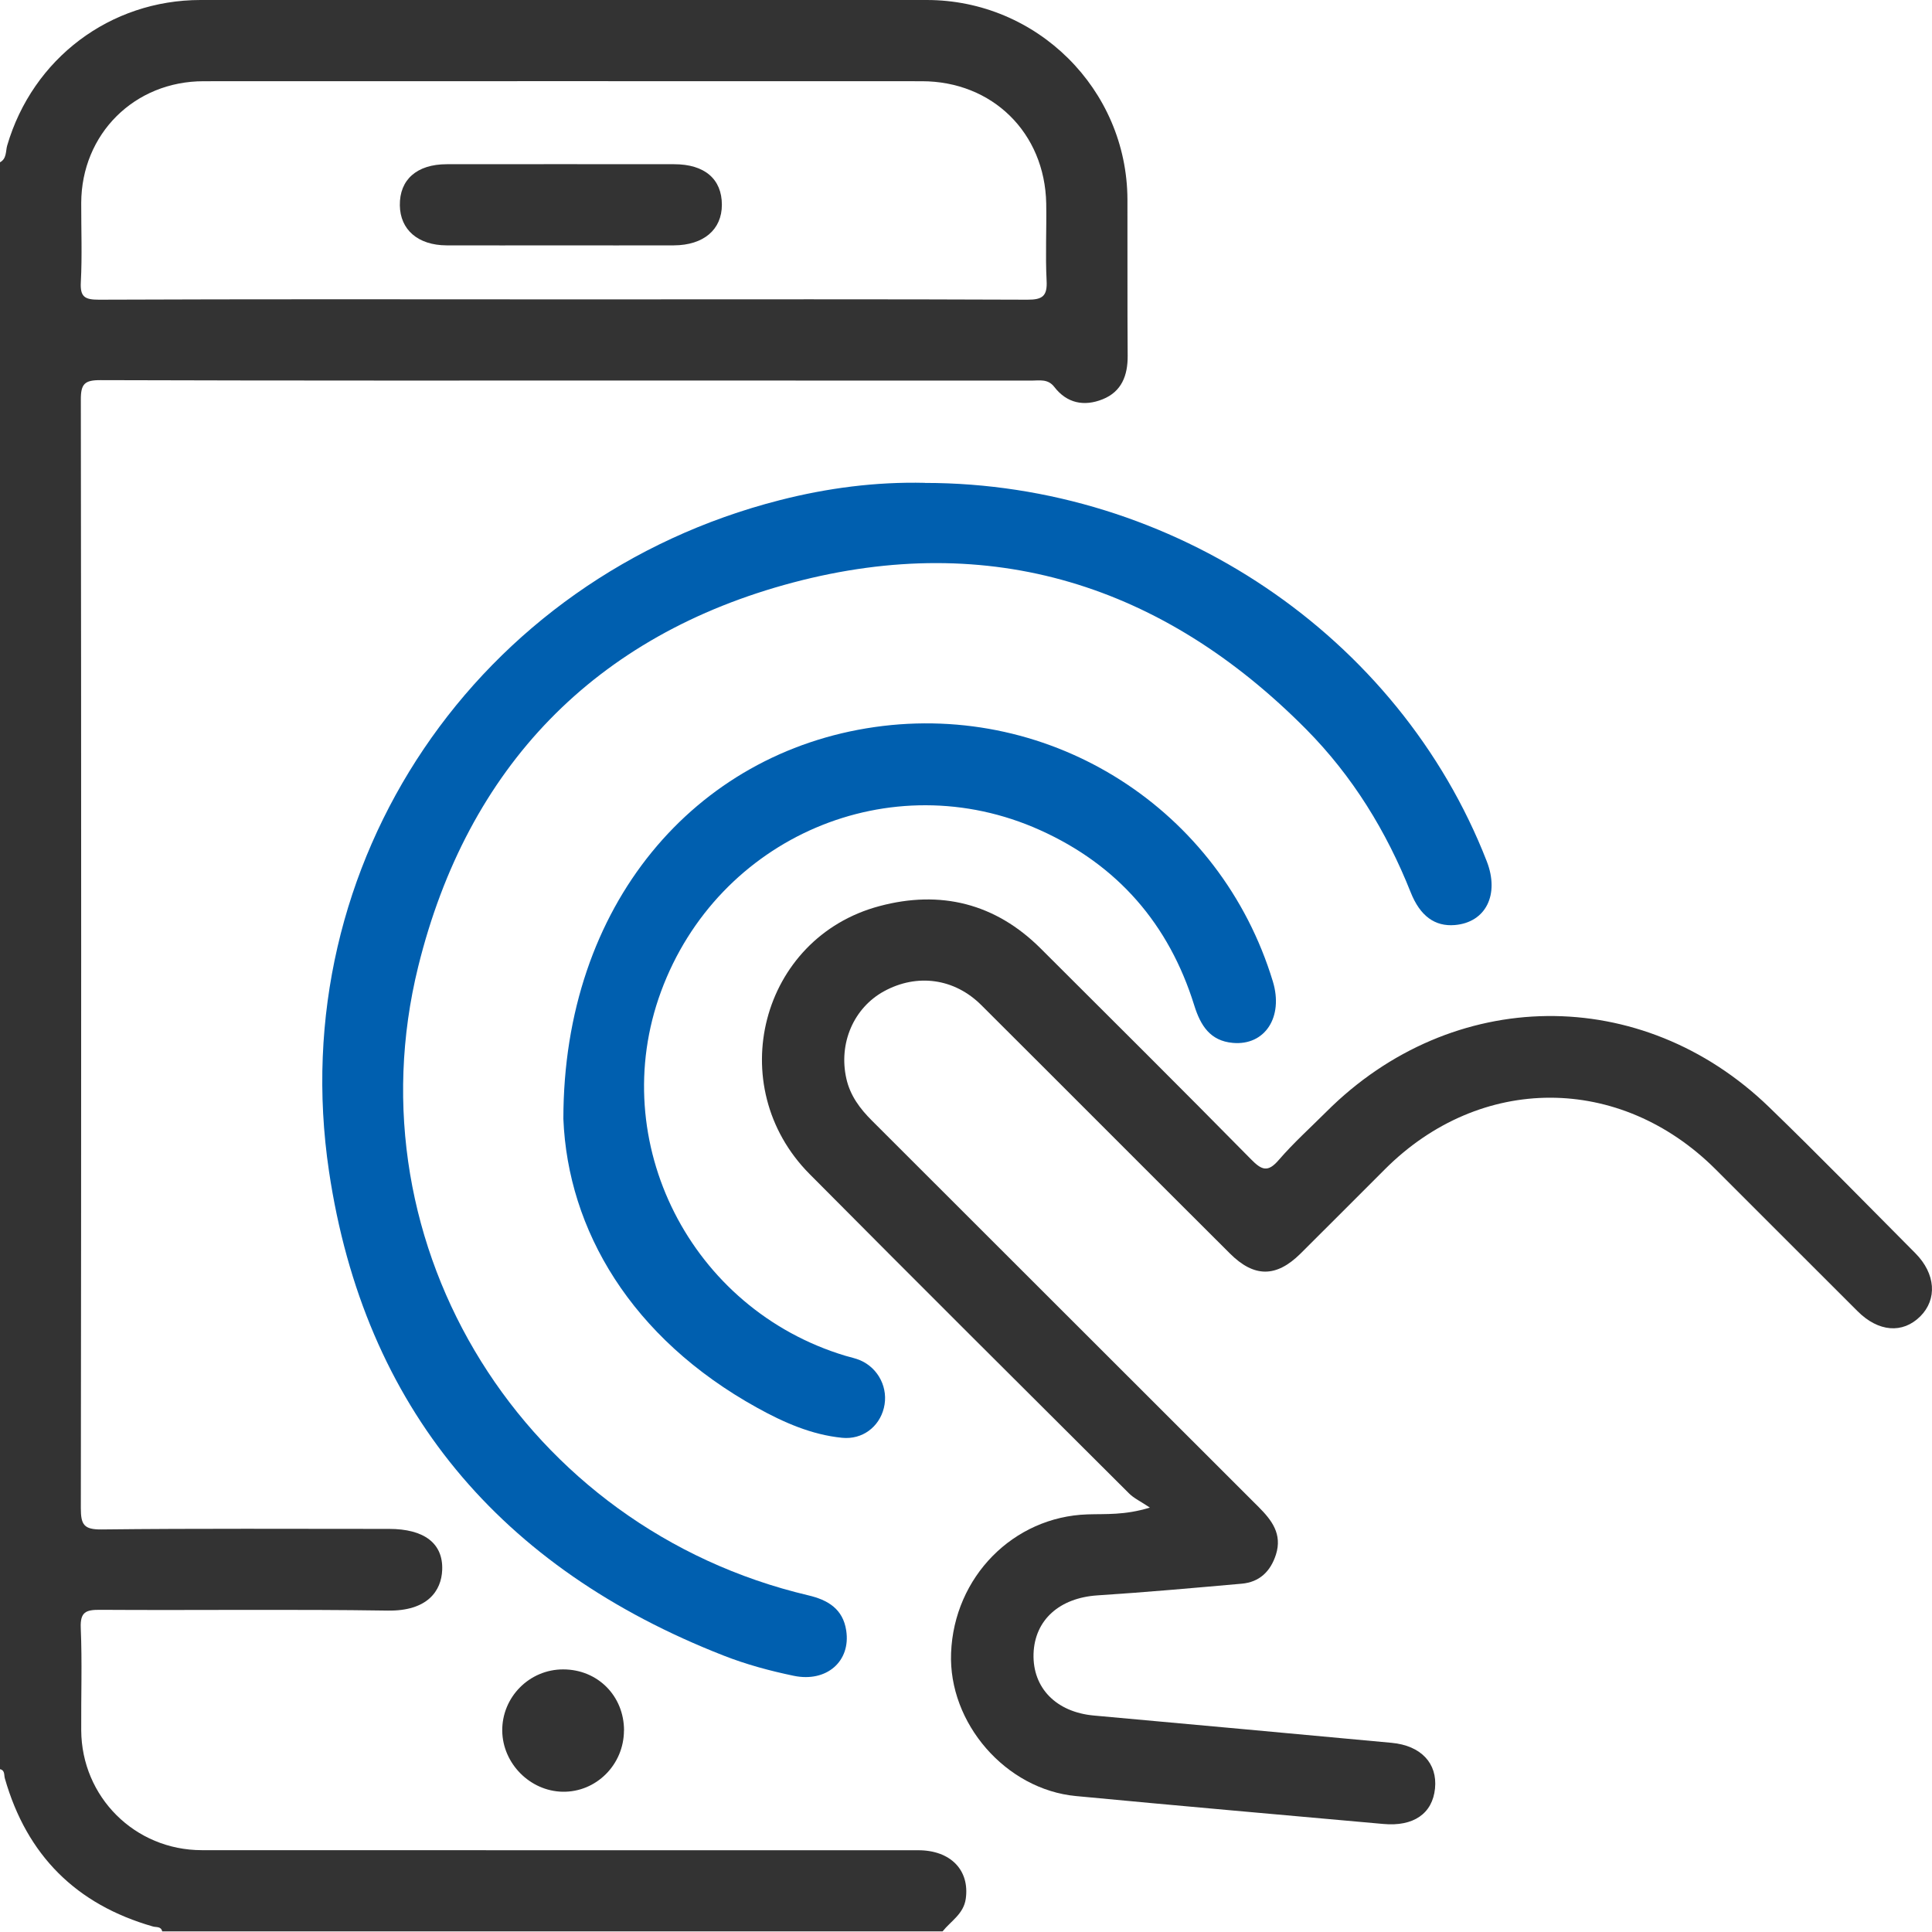
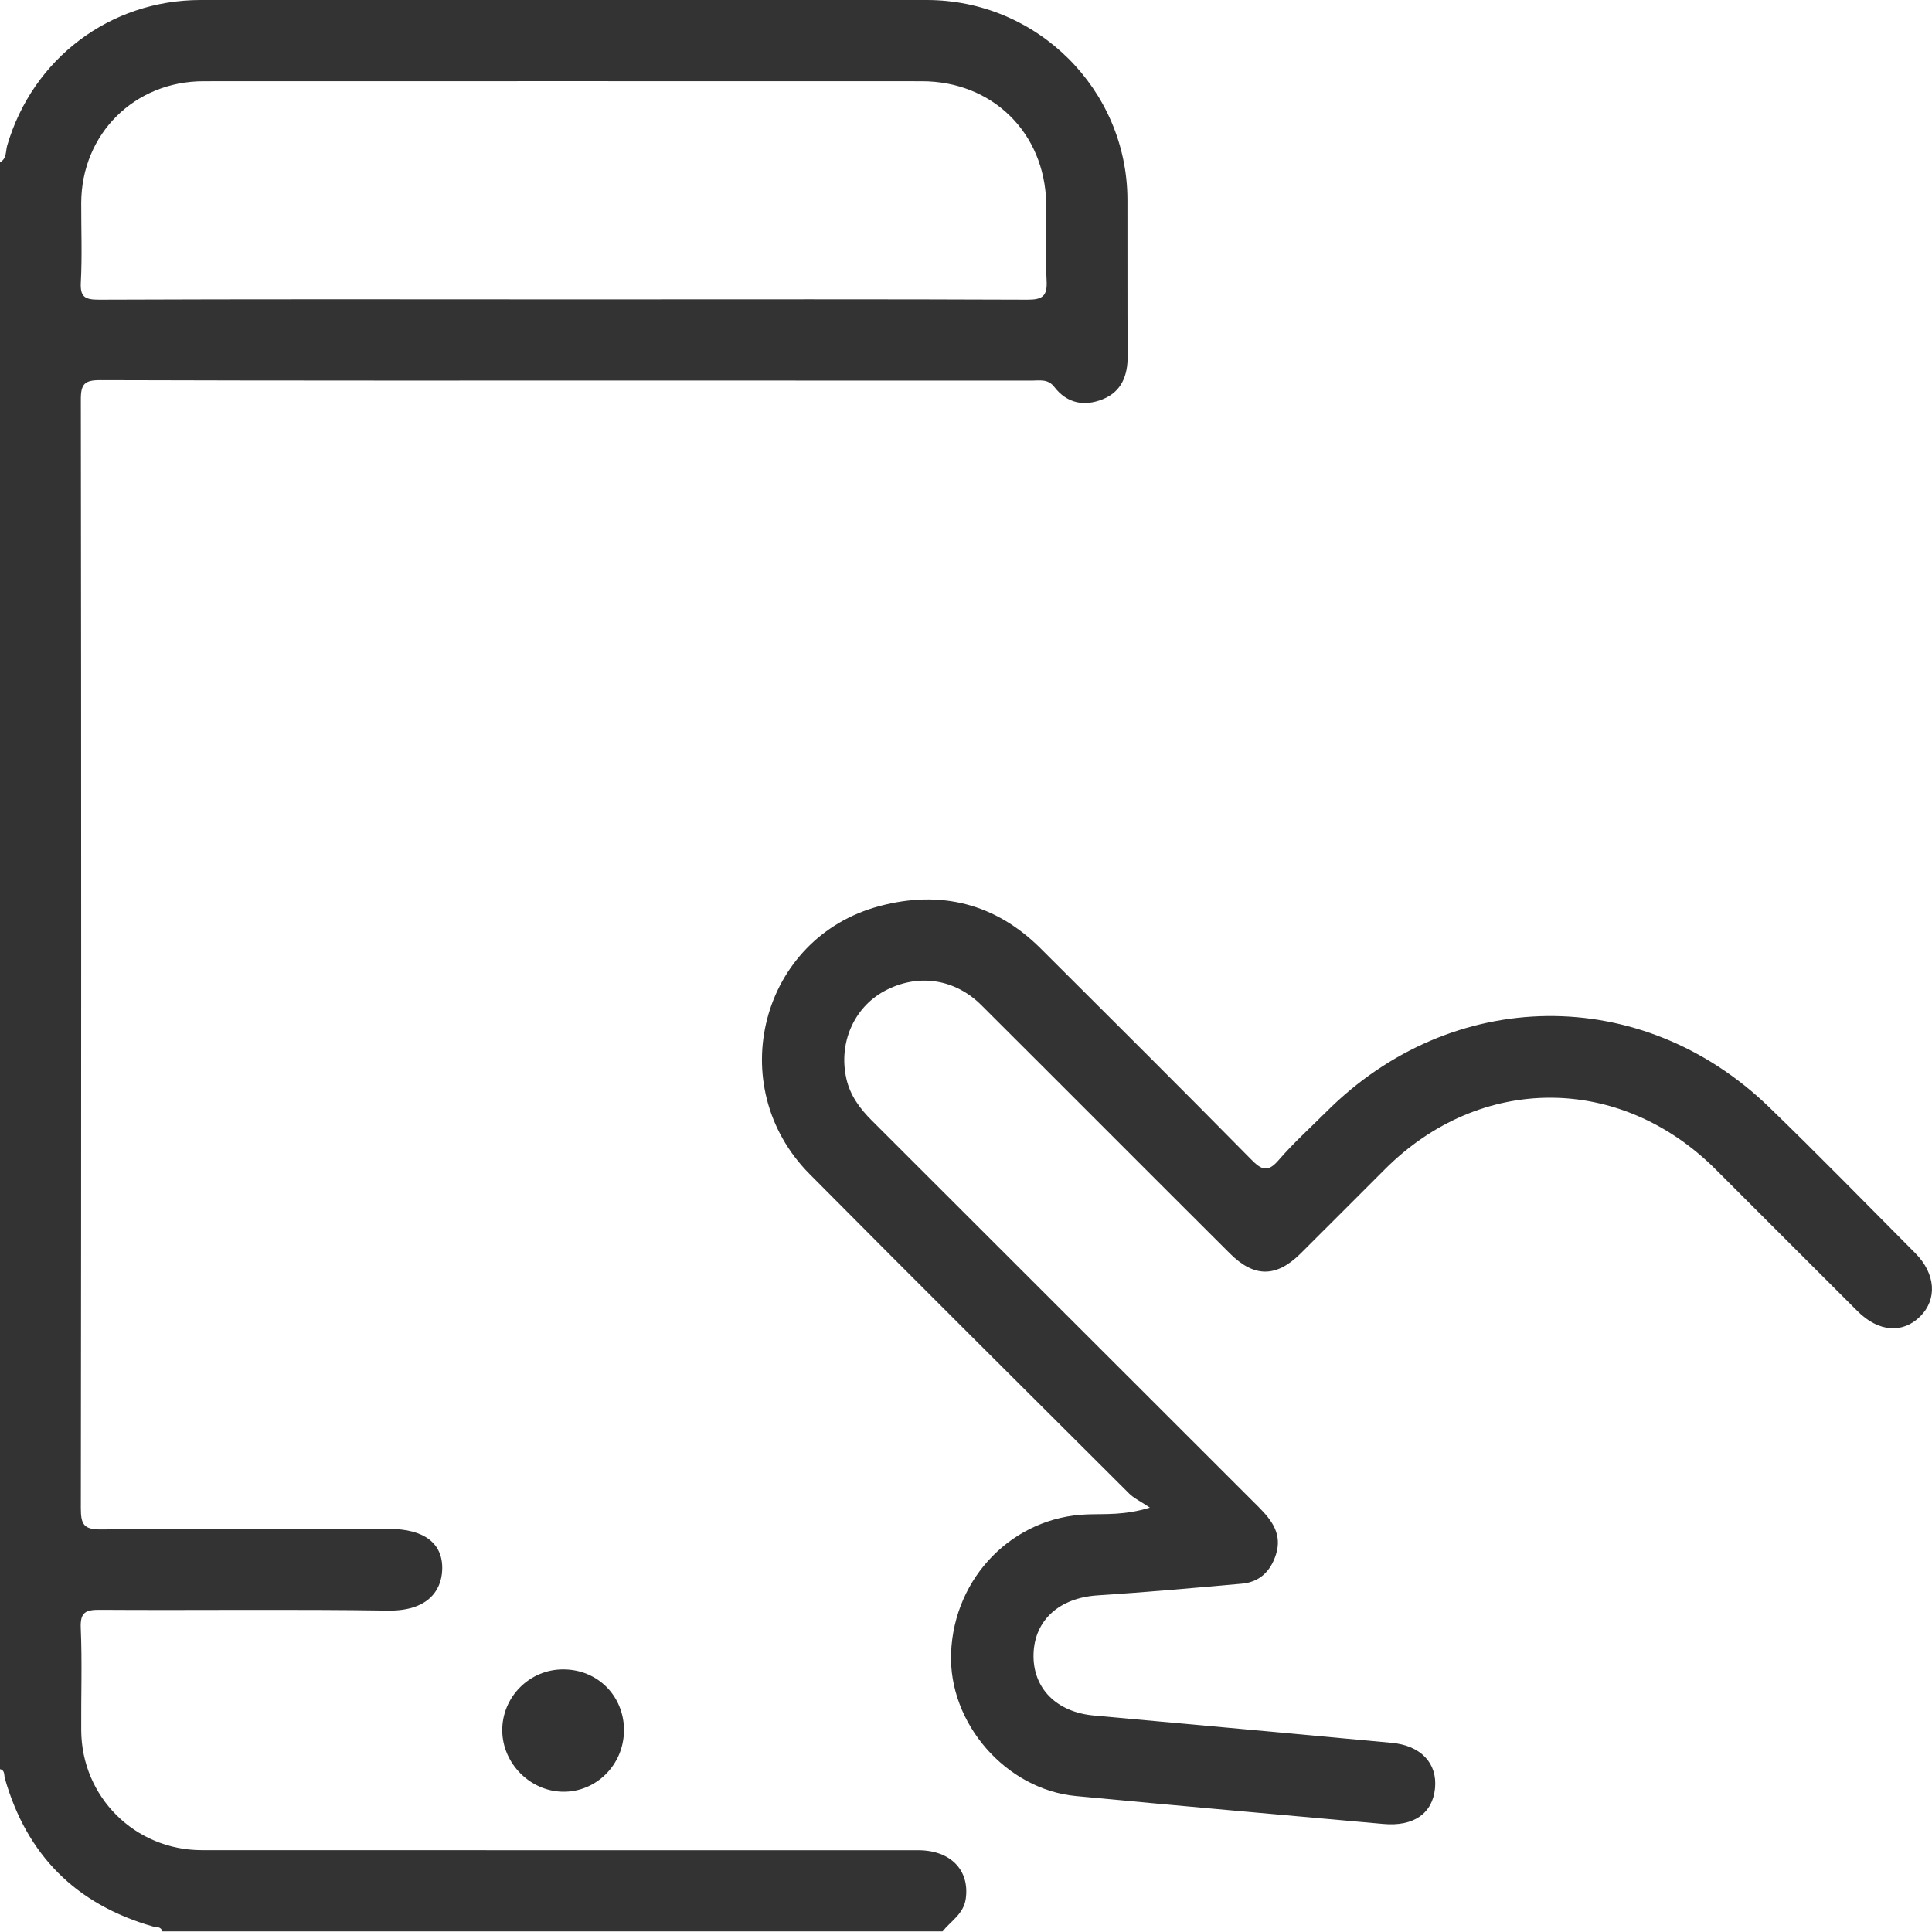
<svg xmlns="http://www.w3.org/2000/svg" width="25" height="25" viewBox="0 0 25 25" fill="none">
  <path d="M0 2.1C0.088 2.053 0.072 1.957 0.093 1.883C0.423 0.757 1.425 0 2.596 0C5.728 0 8.86 0 11.992 0C13.419 0 14.583 1.156 14.589 2.579C14.591 3.254 14.587 3.929 14.592 4.603C14.594 4.86 14.513 5.069 14.267 5.167C14.03 5.262 13.806 5.22 13.642 5.006C13.559 4.899 13.45 4.925 13.346 4.925C11.796 4.924 10.247 4.924 8.698 4.924C6.232 4.924 3.767 4.927 1.302 4.919C1.094 4.918 1.045 4.967 1.046 5.175C1.052 9.955 1.052 14.736 1.046 19.516C1.046 19.728 1.085 19.793 1.312 19.791C2.553 19.777 3.794 19.784 5.035 19.784C5.488 19.784 5.735 19.97 5.722 20.314C5.712 20.585 5.532 20.849 5.018 20.841C3.778 20.822 2.536 20.839 1.295 20.831C1.113 20.83 1.036 20.857 1.045 21.067C1.064 21.508 1.048 21.95 1.051 22.391C1.056 23.253 1.746 23.941 2.611 23.941C5.701 23.943 8.791 23.941 11.881 23.942C12.302 23.942 12.549 24.201 12.497 24.57C12.469 24.767 12.305 24.857 12.197 24.992H2.099C2.084 24.925 2.023 24.941 1.98 24.929C0.986 24.645 0.347 24.007 0.063 23.013C0.05 22.97 0.067 22.908 0 22.893V2.099L0 2.1ZM7.275 3.874H7.674C9.548 3.874 11.422 3.87 13.295 3.878C13.49 3.879 13.554 3.831 13.543 3.631C13.526 3.299 13.544 2.965 13.538 2.632C13.52 1.718 12.841 1.051 11.928 1.051C8.831 1.05 5.733 1.05 2.635 1.051C1.739 1.051 1.054 1.734 1.051 2.626C1.05 2.968 1.064 3.31 1.046 3.65C1.035 3.844 1.099 3.878 1.28 3.878C3.278 3.87 5.276 3.873 7.275 3.874H7.275Z" fill="#333333" />
  <path d="M14.879 19.508C14.759 19.427 14.673 19.388 14.611 19.326C13.23 17.95 11.849 16.575 10.476 15.192C9.345 14.052 9.843 12.134 11.38 11.725C12.169 11.514 12.881 11.688 13.469 12.276C14.377 13.182 15.287 14.086 16.187 15C16.326 15.142 16.406 15.176 16.549 15.008C16.739 14.788 16.957 14.592 17.163 14.386C18.791 12.759 21.243 12.73 22.893 14.327C23.534 14.947 24.156 15.585 24.785 16.217C25.048 16.482 25.07 16.813 24.848 17.034C24.62 17.261 24.306 17.236 24.037 16.967C23.424 16.356 22.812 15.742 22.199 15.13C20.961 13.896 19.155 13.896 17.922 15.129C17.556 15.494 17.192 15.861 16.826 16.224C16.515 16.531 16.229 16.533 15.916 16.221C14.842 15.151 13.773 14.077 12.699 13.007C12.351 12.659 11.867 12.593 11.439 12.827C11.048 13.041 10.848 13.499 10.952 13.958C11.001 14.176 11.127 14.346 11.284 14.502C12.952 16.167 14.618 17.835 16.286 19.5C16.458 19.672 16.594 19.851 16.511 20.115C16.441 20.334 16.298 20.473 16.067 20.493C15.445 20.548 14.824 20.604 14.202 20.644C13.712 20.676 13.388 20.96 13.374 21.401C13.361 21.844 13.669 22.155 14.155 22.199C15.439 22.315 16.723 22.433 18.007 22.552C18.387 22.587 18.602 22.817 18.569 23.143C18.536 23.468 18.291 23.638 17.9 23.602C16.574 23.483 15.248 23.367 13.924 23.241C13.015 23.156 12.271 22.297 12.307 21.389C12.345 20.406 13.112 19.627 14.072 19.596C14.31 19.588 14.55 19.609 14.88 19.508H14.879Z" fill="#333333" />
-   <path d="M11.969 6.249C15.169 6.249 18.101 8.224 19.239 11.146C19.406 11.576 19.226 11.936 18.826 11.97C18.568 11.992 18.376 11.854 18.254 11.546C17.94 10.756 17.501 10.042 16.903 9.438C15.049 7.566 12.814 6.863 10.265 7.537C7.698 8.216 6.049 9.929 5.412 12.506C4.513 16.144 6.797 19.778 10.457 20.643C10.714 20.703 10.908 20.82 10.95 21.099C11.011 21.495 10.698 21.773 10.272 21.685C9.964 21.621 9.656 21.538 9.363 21.423C6.482 20.296 4.713 18.221 4.257 15.155C3.662 11.159 6.181 7.47 10.091 6.472C10.705 6.315 11.332 6.233 11.969 6.248L11.969 6.249Z" fill="#005FAF" />
-   <path d="M7.29 14.479C7.29 11.706 8.995 9.74 11.318 9.408C13.615 9.08 15.795 10.473 16.471 12.701C16.61 13.16 16.369 13.532 15.953 13.495C15.659 13.469 15.535 13.27 15.454 13.011C15.127 11.959 14.463 11.194 13.459 10.742C11.527 9.872 9.29 10.83 8.553 12.832C7.838 14.775 8.935 16.941 10.94 17.544C11.004 17.563 11.07 17.576 11.131 17.602C11.371 17.706 11.5 17.968 11.437 18.22C11.376 18.465 11.159 18.631 10.897 18.605C10.502 18.566 10.14 18.406 9.799 18.217C8.165 17.314 7.348 15.912 7.29 14.479V14.479Z" fill="#005FAF" />
  <path d="M8.074 22.393C8.073 22.835 7.714 23.193 7.28 23.185C6.859 23.177 6.505 22.821 6.499 22.398C6.494 21.961 6.85 21.601 7.288 21.602C7.734 21.602 8.075 21.945 8.075 22.393L8.074 22.393Z" fill="#333333" />
-   <path d="M7.223 3.175C6.741 3.175 6.259 3.177 5.777 3.175C5.408 3.173 5.178 2.972 5.174 2.657C5.169 2.325 5.394 2.125 5.781 2.125C6.762 2.124 7.743 2.124 8.724 2.125C9.118 2.125 9.341 2.317 9.341 2.65C9.341 2.972 9.104 3.173 8.72 3.175C8.221 3.177 7.722 3.175 7.223 3.175V3.175Z" fill="#333333" />
</svg>